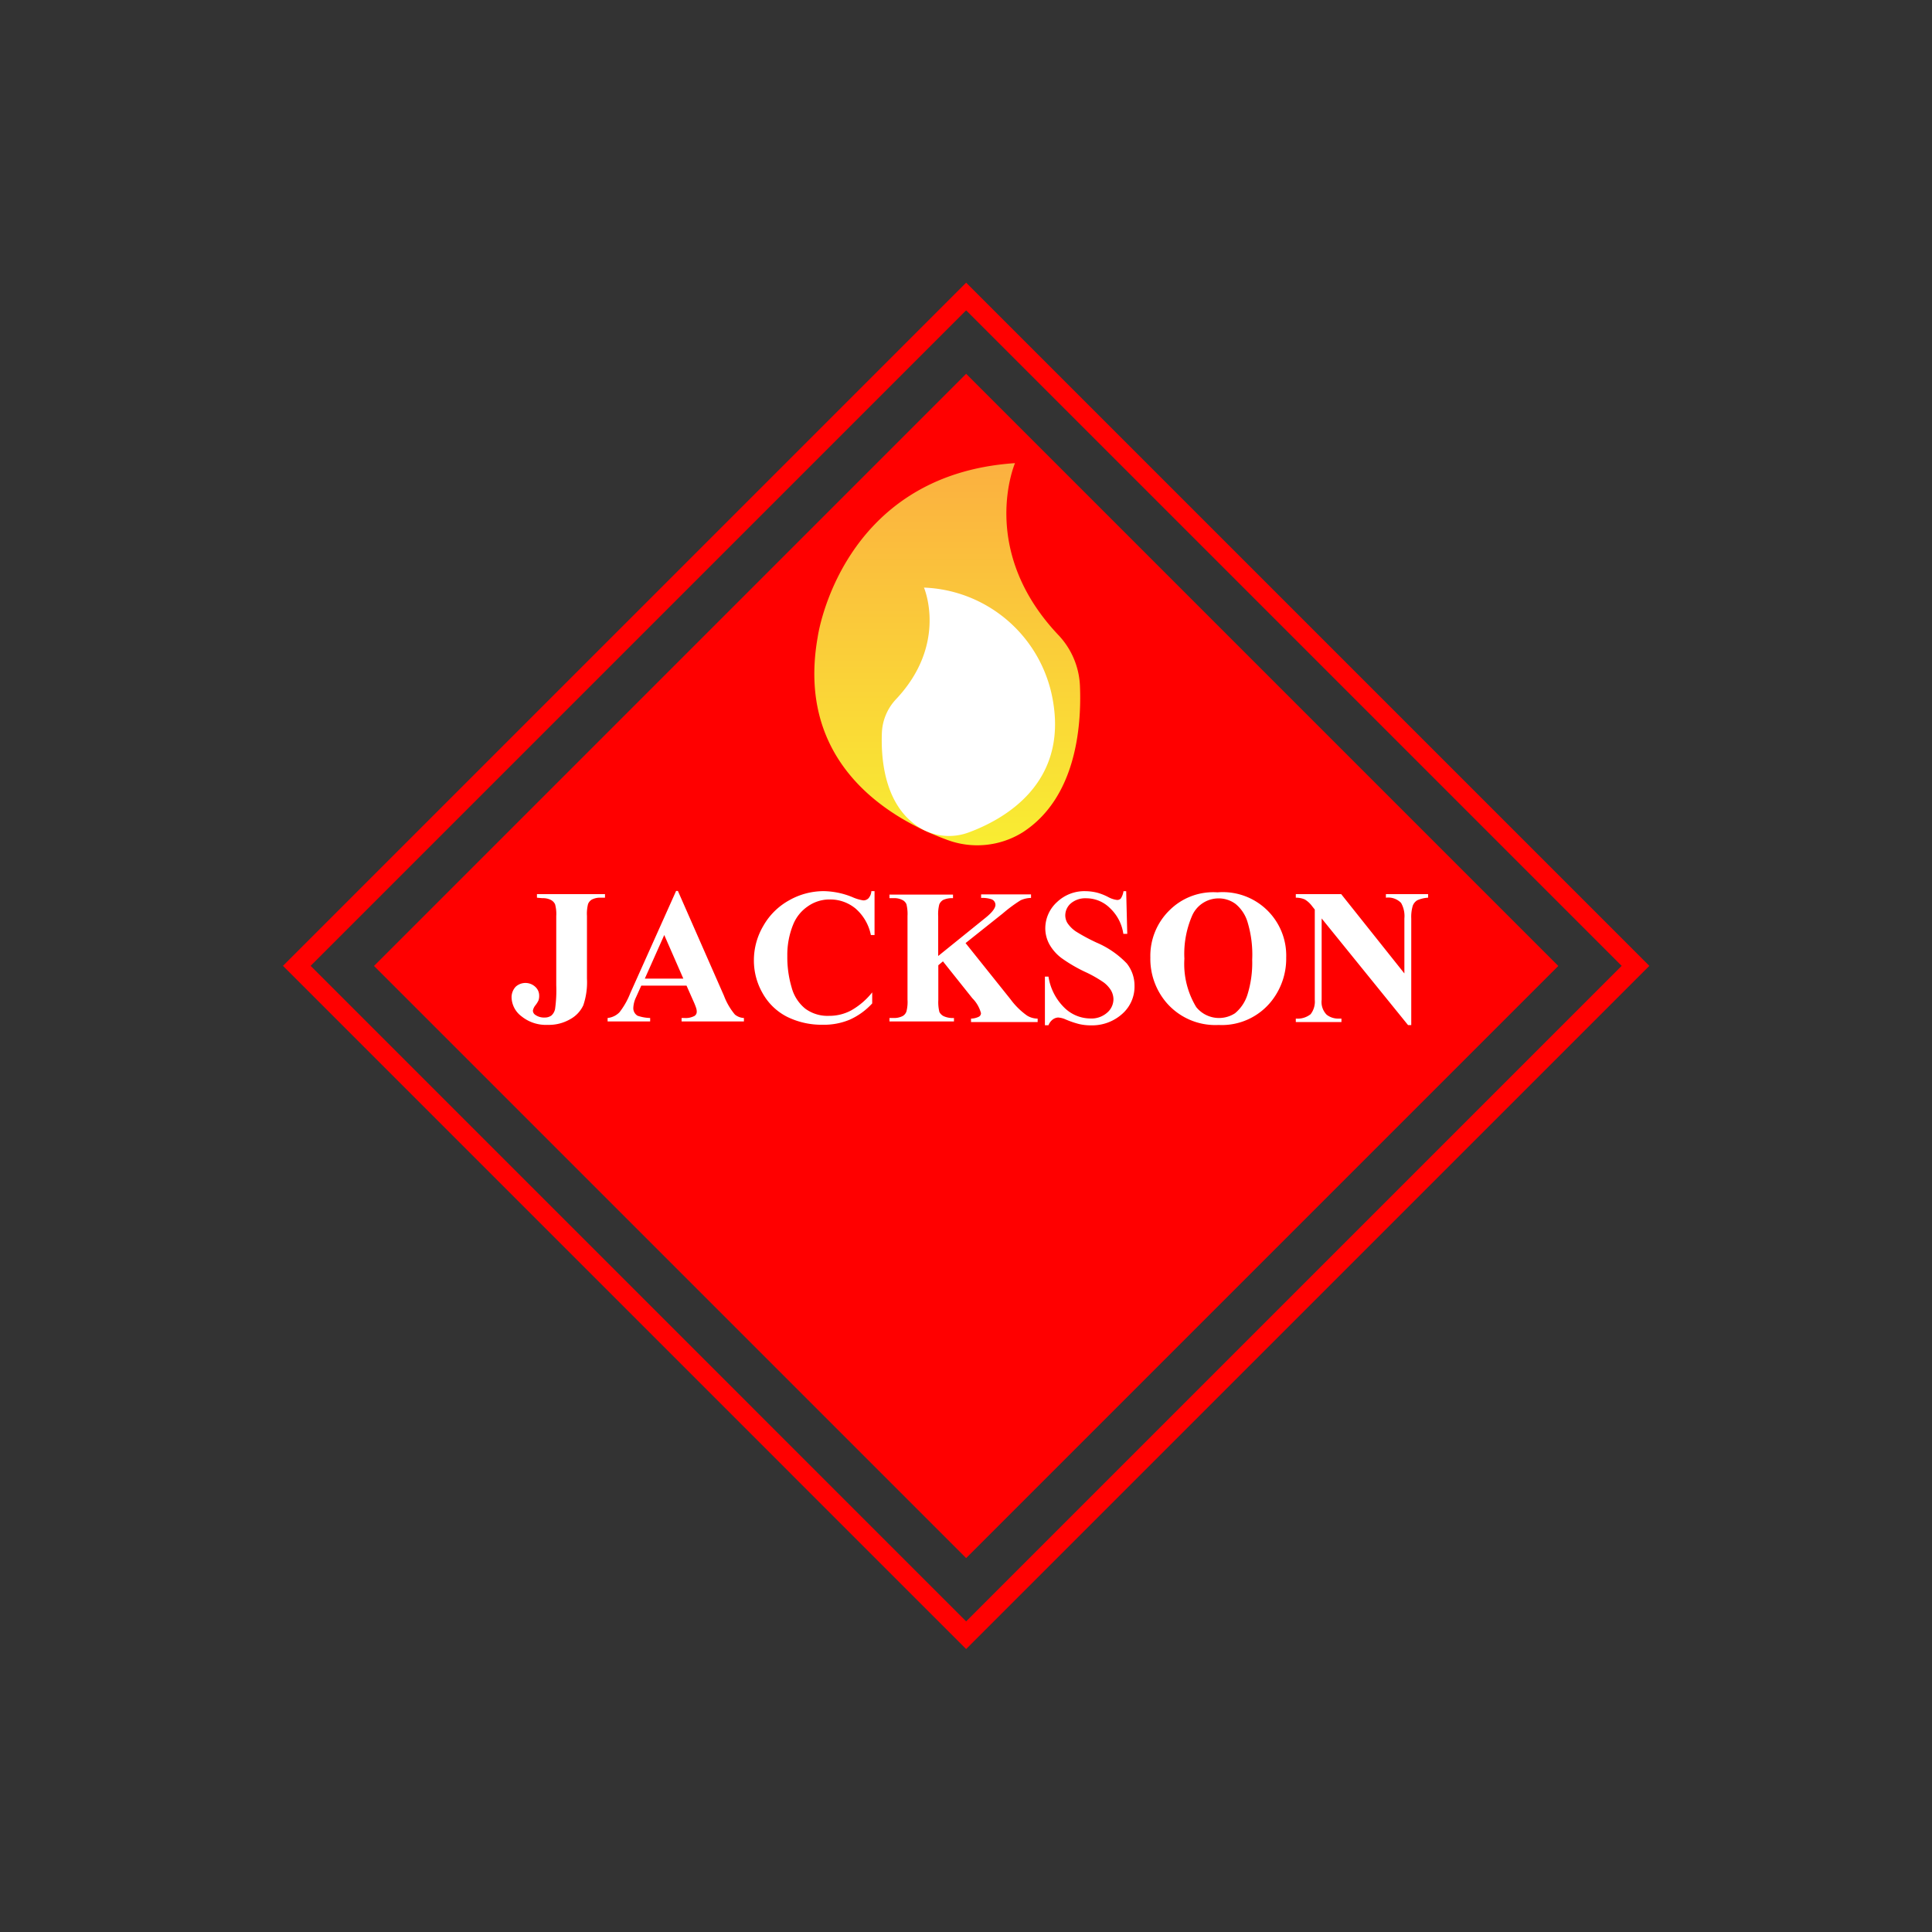
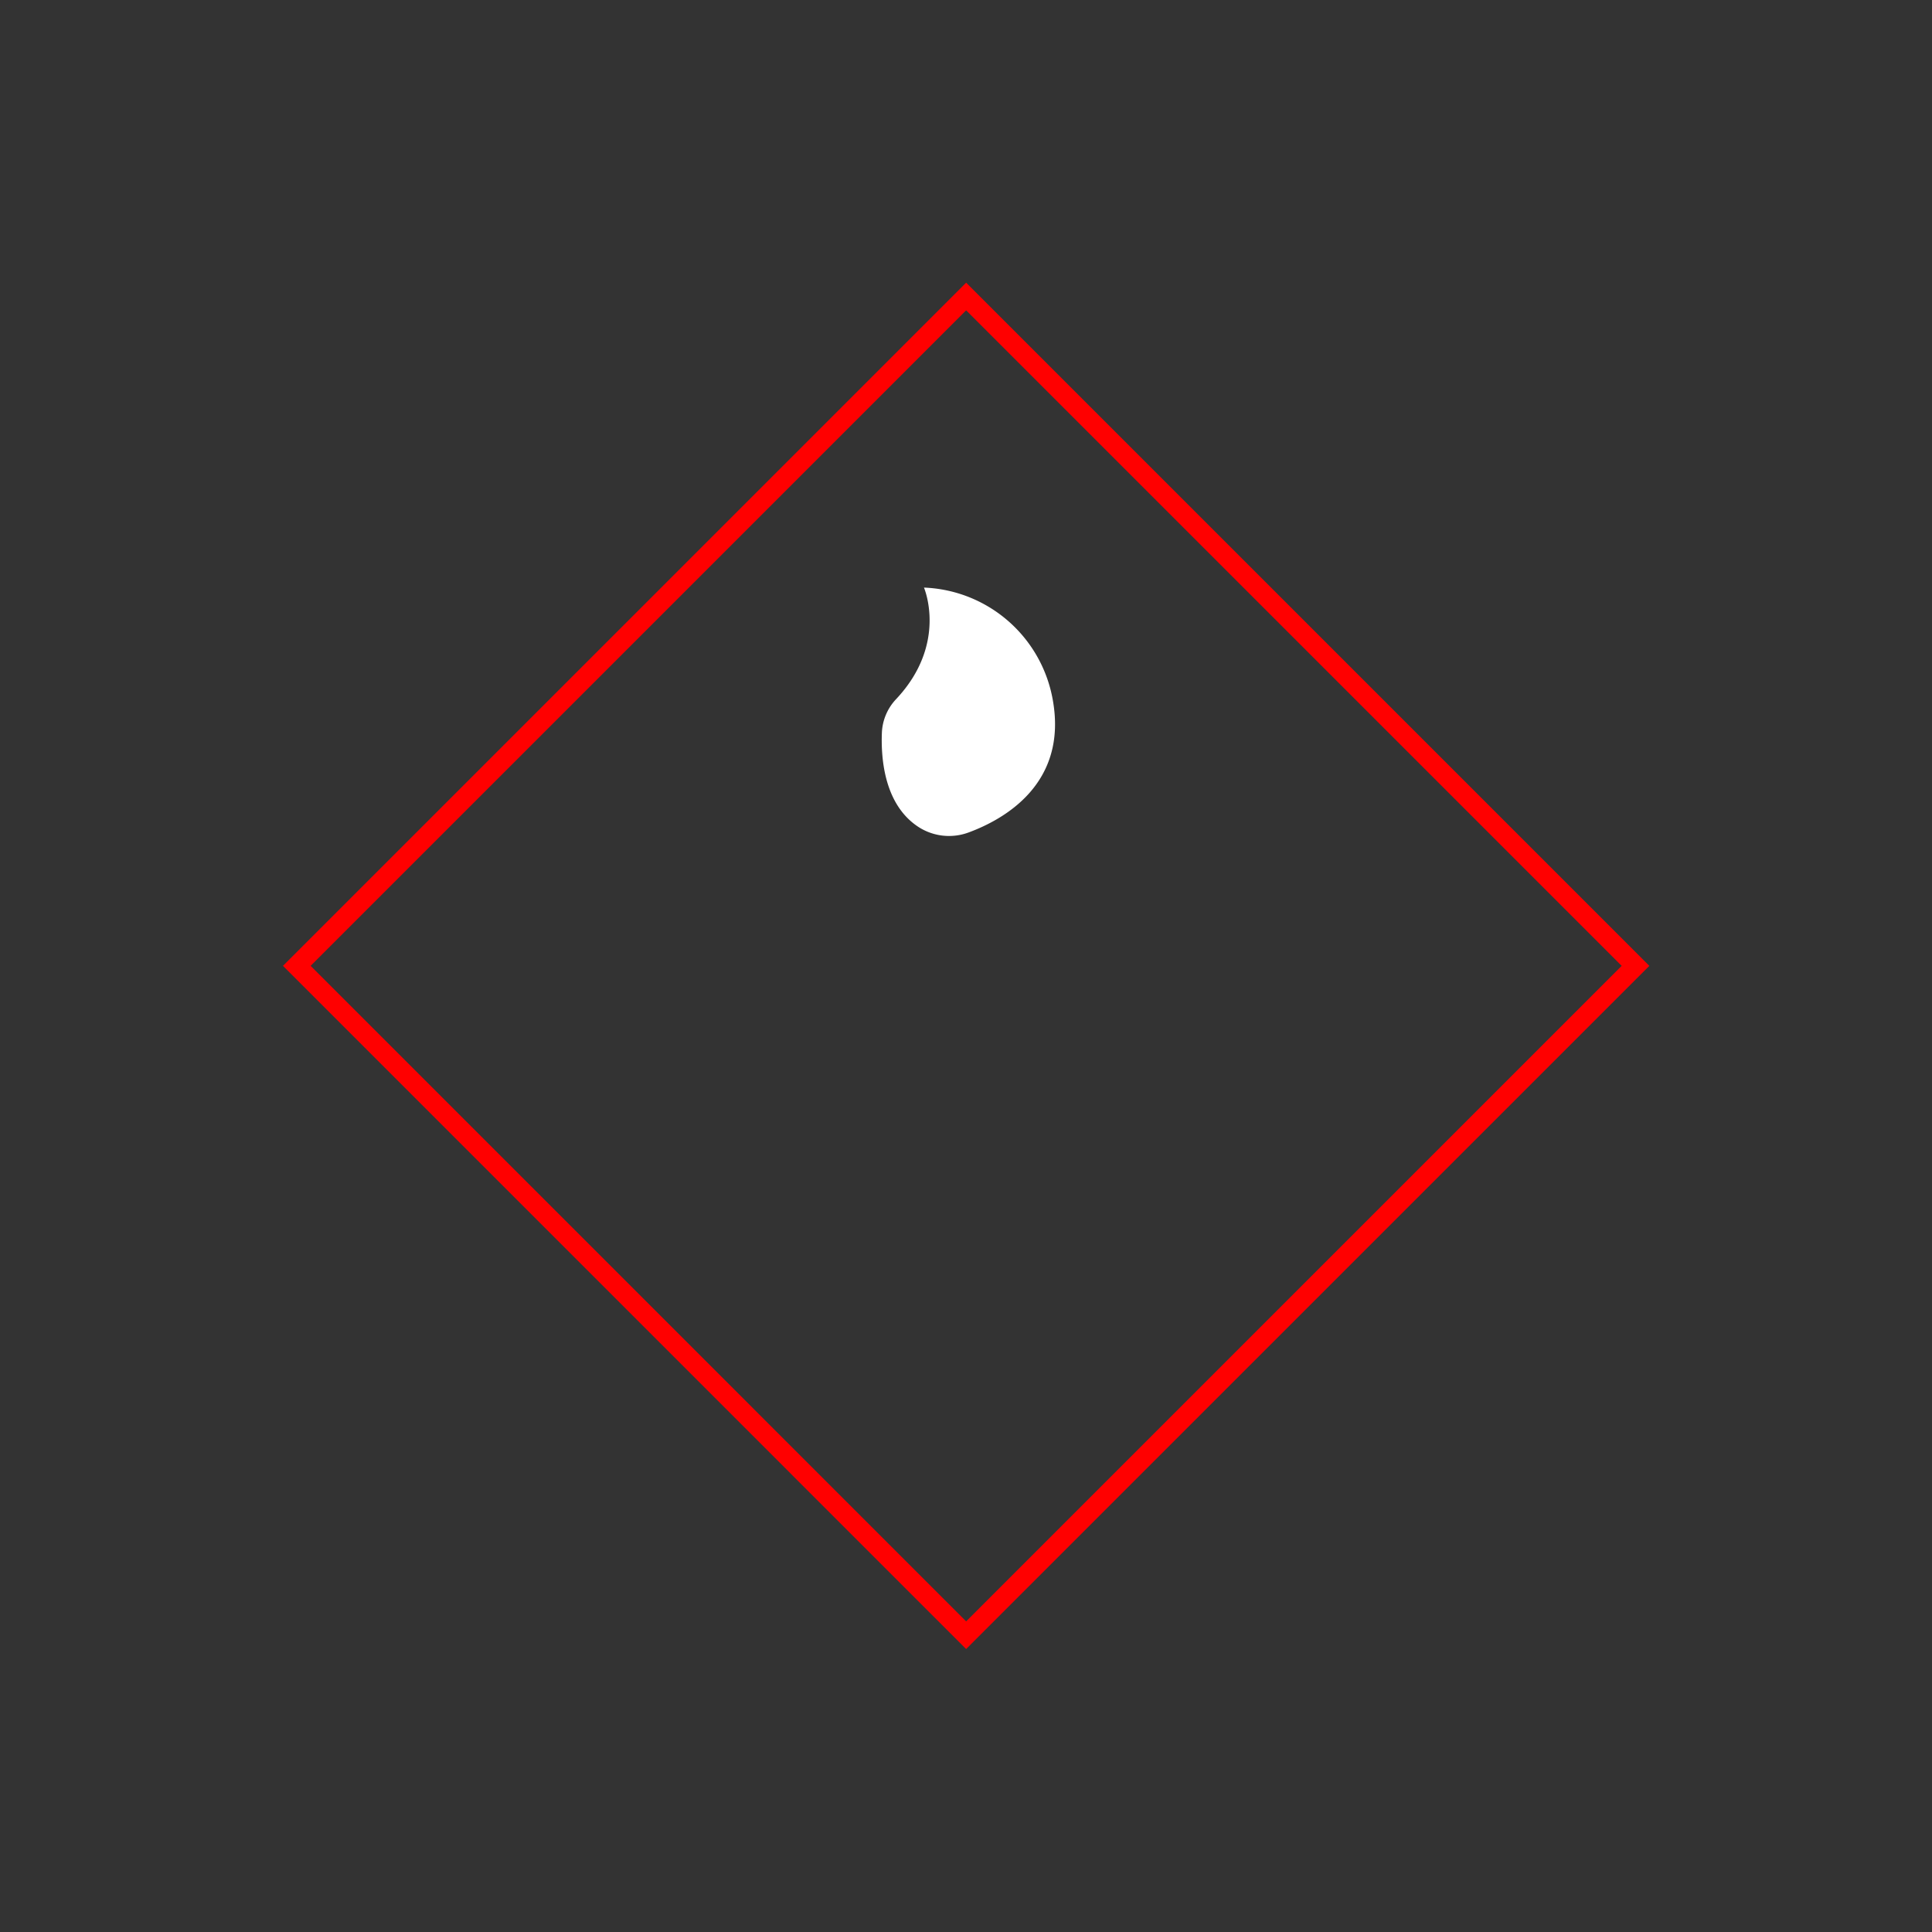
<svg xmlns="http://www.w3.org/2000/svg" xml:space="preserve" id="Layer_1" width="115.28" height="115.28" x="0" y="0" style="enable-background:new 0 0 115.28 115.28" version="1.1" viewBox="0 0 115.28 115.28">
  <rect x="0" y="0" width="115.28" height="115.28" fill="#333333" stroke="none" />
  <style type="text/css">.st0{fill:none;stroke:red;stroke-width:1.167;stroke-miterlimit:10}.st1{fill:red}.st2{fill:#fff}.st3{fill:url(#SVGID_1_)}</style>
  <path stroke-width="1.167" d="m17.71 57.631 39.938-39.939 39.94 39.94-39.94 39.939z" class="st0" />
-   <path d="m22.316 57.637 35.333-35.333 35.333 35.333L57.649 92.97z" class="st1" />
-   <path d="M32.039 53.564v-.212h4.06v.212h-.248a1.068 1.068 0 0 0-.538.113.537.537 0 0 0-.226.269c-.057.231-.079.47-.064.707v3.734a4.247 4.247 0 0 1-.219 1.598 1.819 1.819 0 0 1-.778.828c-.41.236-.878.354-1.351.339a2.31 2.31 0 0 1-1.556-.509 1.456 1.456 0 0 1-.594-1.117.922.922 0 0 1 .24-.644.863.863 0 0 1 1.174 0 .705.705 0 0 1 .233.538.808.808 0 0 1-.042.276c-.049.1-.108.195-.177.283a.708.708 0 0 0-.156.325c.004.104.059.2.149.255.164.112.36.166.559.156a.659.659 0 0 0 .396-.12.708.708 0 0 0 .219-.389c.066-.468.089-.942.071-1.415v-4.13a2.188 2.188 0 0 0-.071-.707.567.567 0 0 0-.248-.255 1.042 1.042 0 0 0-.509-.106l-.324-.029zM40.965 58.812h-2.702l-.318.707a1.624 1.624 0 0 0-.156.615.523.523 0 0 0 .255.474c.242.083.494.128.75.134v.205h-2.539v-.205c.268-.027.518-.147.707-.339.272-.35.491-.739.651-1.153l2.73-6.09h.106l2.751 6.26c.153.406.373.784.651 1.117a.905.905 0 0 0 .538.205v.205h-3.72v-.205h.156c.215.019.432-.026.622-.127a.297.297 0 0 0 .127-.255.724.724 0 0 0-.035-.212 4.309 4.309 0 0 0-.17-.424l-.404-.912zm-.191-.418-1.139-2.603-1.16 2.603h2.299zM52.183 53.175v2.617h-.219a2.83 2.83 0 0 0-.919-1.584 2.365 2.365 0 0 0-1.535-.538 2.242 2.242 0 0 0-1.308.41 2.398 2.398 0 0 0-.87 1.075 4.792 4.792 0 0 0-.354 1.888 6.37 6.37 0 0 0 .255 1.867c.129.5.414.946.813 1.273.409.3.908.452 1.415.431.458.005.91-.104 1.316-.318a4.328 4.328 0 0 0 1.266-1.082v.658a4.07 4.07 0 0 1-1.337.969 3.98 3.98 0 0 1-1.627.304 4.642 4.642 0 0 1-2.115-.474 3.474 3.474 0 0 1-1.464-1.415 3.911 3.911 0 0 1-.516-1.959c0-.724.196-1.435.566-2.058a3.982 3.982 0 0 1 1.542-1.521 4.177 4.177 0 0 1 2.065-.545 4.709 4.709 0 0 1 1.697.354c.209.095.431.162.658.198a.426.426 0 0 0 .311-.127.708.708 0 0 0 .17-.424h.19zM57.614 56.273l2.688 3.36c.272.371.602.695.976.962.191.119.411.183.637.184v.205H57.94v-.205c.167-.003.332-.044.481-.12a.247.247 0 0 0 .113-.205 1.99 1.99 0 0 0-.516-.891l-1.754-2.2-.276.233v2.079c-.013.238.008.476.064.707a.573.573 0 0 0 .262.255c.191.083.4.119.608.106v.205h-3.848v-.205h.255c.186.006.372-.035.538-.12a.502.502 0 0 0 .219-.269c.058-.231.08-.47.064-.707V54.66a2.47 2.47 0 0 0-.064-.707.505.505 0 0 0-.248-.255 1.042 1.042 0 0 0-.509-.106h-.255v-.212h3.791v.212a1.301 1.301 0 0 0-.587.106.552.552 0 0 0-.233.269c-.057.231-.079.47-.064.707v2.369l2.829-2.284c.396-.318.587-.58.587-.771a.36.36 0 0 0-.24-.332 1.78 1.78 0 0 0-.615-.078v-.212h2.978v.212a1.57 1.57 0 0 0-.622.141 8.525 8.525 0 0 0-1.054.778l-2.23 1.776zM67.198 53.175l.064 2.546h-.233a2.62 2.62 0 0 0-.806-1.542 2.003 2.003 0 0 0-1.415-.58 1.337 1.337 0 0 0-.912.304.951.951 0 0 0-.332.707.89.89 0 0 0 .12.453c.137.208.315.386.523.523.394.244.803.464 1.224.658a5.447 5.447 0 0 1 1.804 1.245c.302.38.464.852.46 1.337a2.162 2.162 0 0 1-.707 1.648 2.687 2.687 0 0 1-1.895.707 3.005 3.005 0 0 1-.707-.078 5.434 5.434 0 0 1-.806-.276 1.27 1.27 0 0 0-.446-.113.603.603 0 0 0-.311.113.797.797 0 0 0-.262.347h-.212v-2.9h.212c.108.707.443 1.36.955 1.86.407.399.951.627 1.521.637.374.025.743-.1 1.026-.347.235-.199.372-.491.375-.799a1.098 1.098 0 0 0-.141-.523 1.708 1.708 0 0 0-.439-.481 7.294 7.294 0 0 0-1.033-.594 8.921 8.921 0 0 1-1.499-.87 2.652 2.652 0 0 1-.707-.806 2.006 2.006 0 0 1-.248-.976 2.123 2.123 0 0 1 .707-1.556 2.365 2.365 0 0 1 1.69-.644c.239.003.476.034.707.092.223.062.439.147.644.255.164.092.344.152.53.177a.289.289 0 0 0 .226-.085c.086-.132.142-.282.163-.439h.16zM72.644 53.245a3.785 3.785 0 0 1 4.102 3.897 4.074 4.074 0 0 1-.849 2.553 3.779 3.779 0 0 1-3.183 1.464 3.847 3.847 0 0 1-3.183-1.415 4.03 4.03 0 0 1-.891-2.617 3.804 3.804 0 0 1 1.16-2.829 3.69 3.69 0 0 1 2.844-1.053zm.064.361a1.724 1.724 0 0 0-1.591 1.068 5.737 5.737 0 0 0-.446 2.532 4.958 4.958 0 0 0 .707 2.886 1.747 1.747 0 0 0 2.313.368c.356-.295.617-.689.75-1.132a6.416 6.416 0 0 0 .276-2.065A6.69 6.69 0 0 0 74.434 55a2.225 2.225 0 0 0-.707-1.061 1.687 1.687 0 0 0-1.019-.333zM80.028 53.352l3.77 4.732v-3.282a1.587 1.587 0 0 0-.198-.927 1.066 1.066 0 0 0-.905-.311v-.212h2.518v.212a1.854 1.854 0 0 0-.651.156.659.659 0 0 0-.262.318 2.322 2.322 0 0 0-.092.764v6.365h-.191l-5.156-6.365v4.852c-.041.327.068.654.297.891.202.157.452.239.707.233h.177v.205h-2.723v-.205c.317.028.633-.065.884-.262.189-.246.277-.554.248-.863v-5.382l-.163-.205a1.495 1.495 0 0 0-.431-.396 1.308 1.308 0 0 0-.538-.106v-.212h2.709z" class="st2" />
  <linearGradient id="SVGID_1_" x1="62.982" x2="62.982" y1="67.593" y2="90.395" gradientTransform="matrix(1 0 0 -1 -6.46 118.03)" gradientUnits="userSpaceOnUse">
    <stop offset="0" style="stop-color:#f9ed32" />
    <stop offset="1" style="stop-color:#fbb040" />
  </linearGradient>
-   <path d="M60.564 27.635s-2.221 5.149 2.56 10.227a4.698 4.698 0 0 1 1.316 3.077c.099 2.497-.262 6.691-3.423 8.728a5.138 5.138 0 0 1-4.562.424c-3.183-1.174-9.032-4.42-7.66-12.101 0-.022 1.372-9.662 11.769-10.355z" class="st3" />
  <path d="M55.132 35.061s1.45 3.352-1.669 6.663a3.102 3.102 0 0 0-.842 1.995c-.064 1.62.17 4.357 2.235 5.658a3.36 3.36 0 0 0 2.971.283c2.072-.771 5.885-2.886 4.993-7.886a8.12 8.12 0 0 0-7.688-6.713z" class="st2" />
</svg>